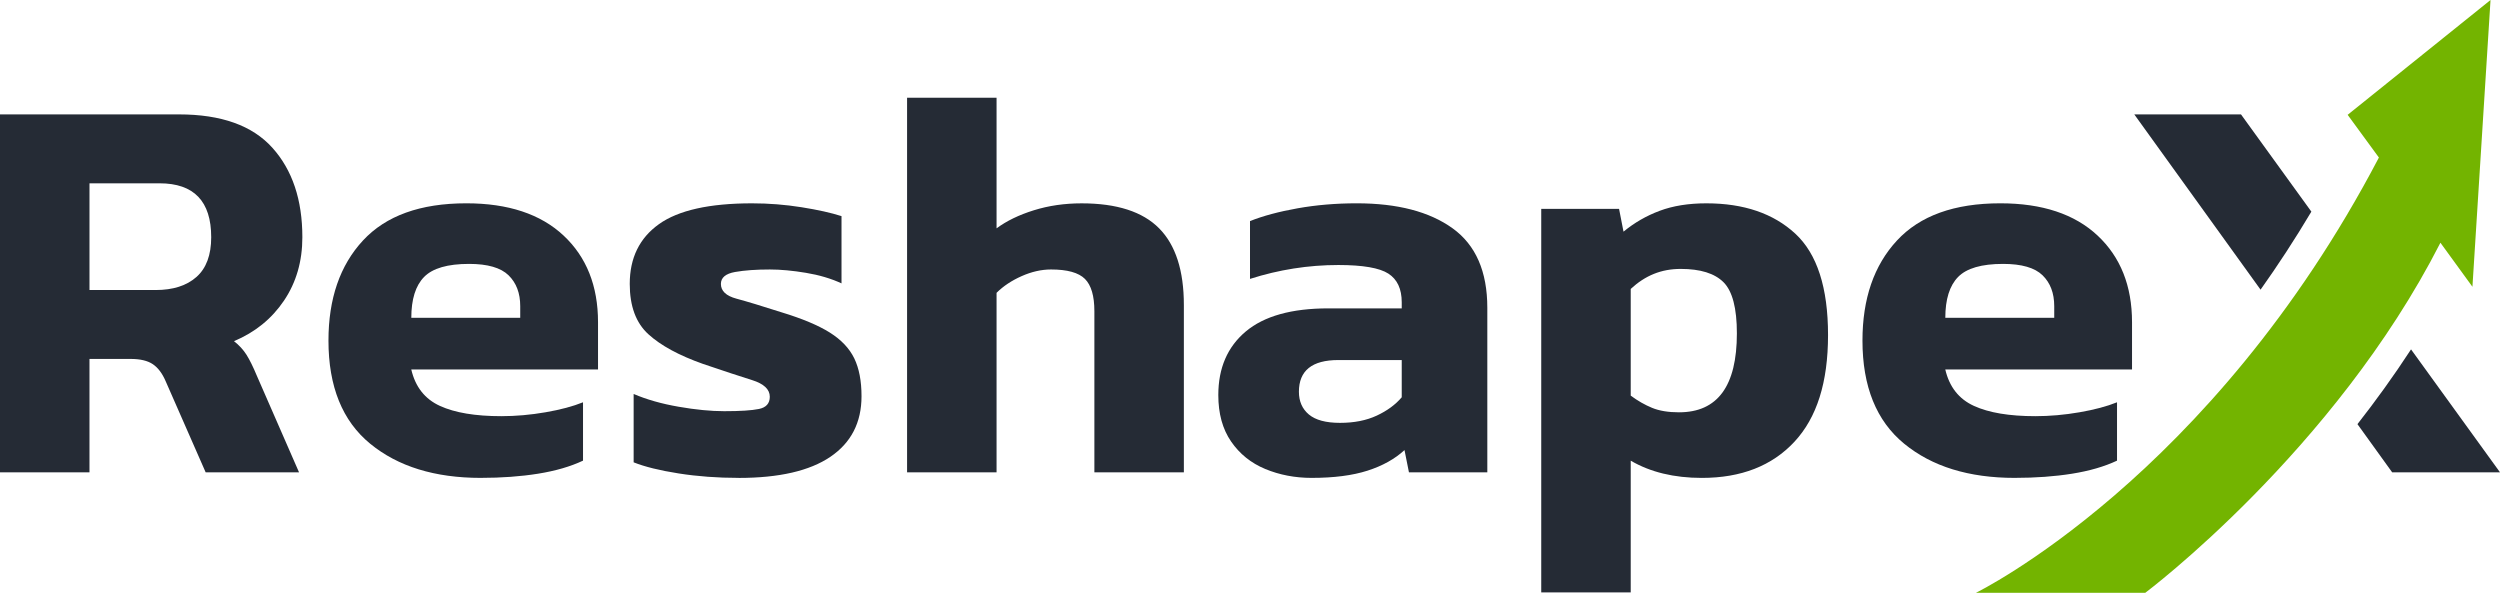
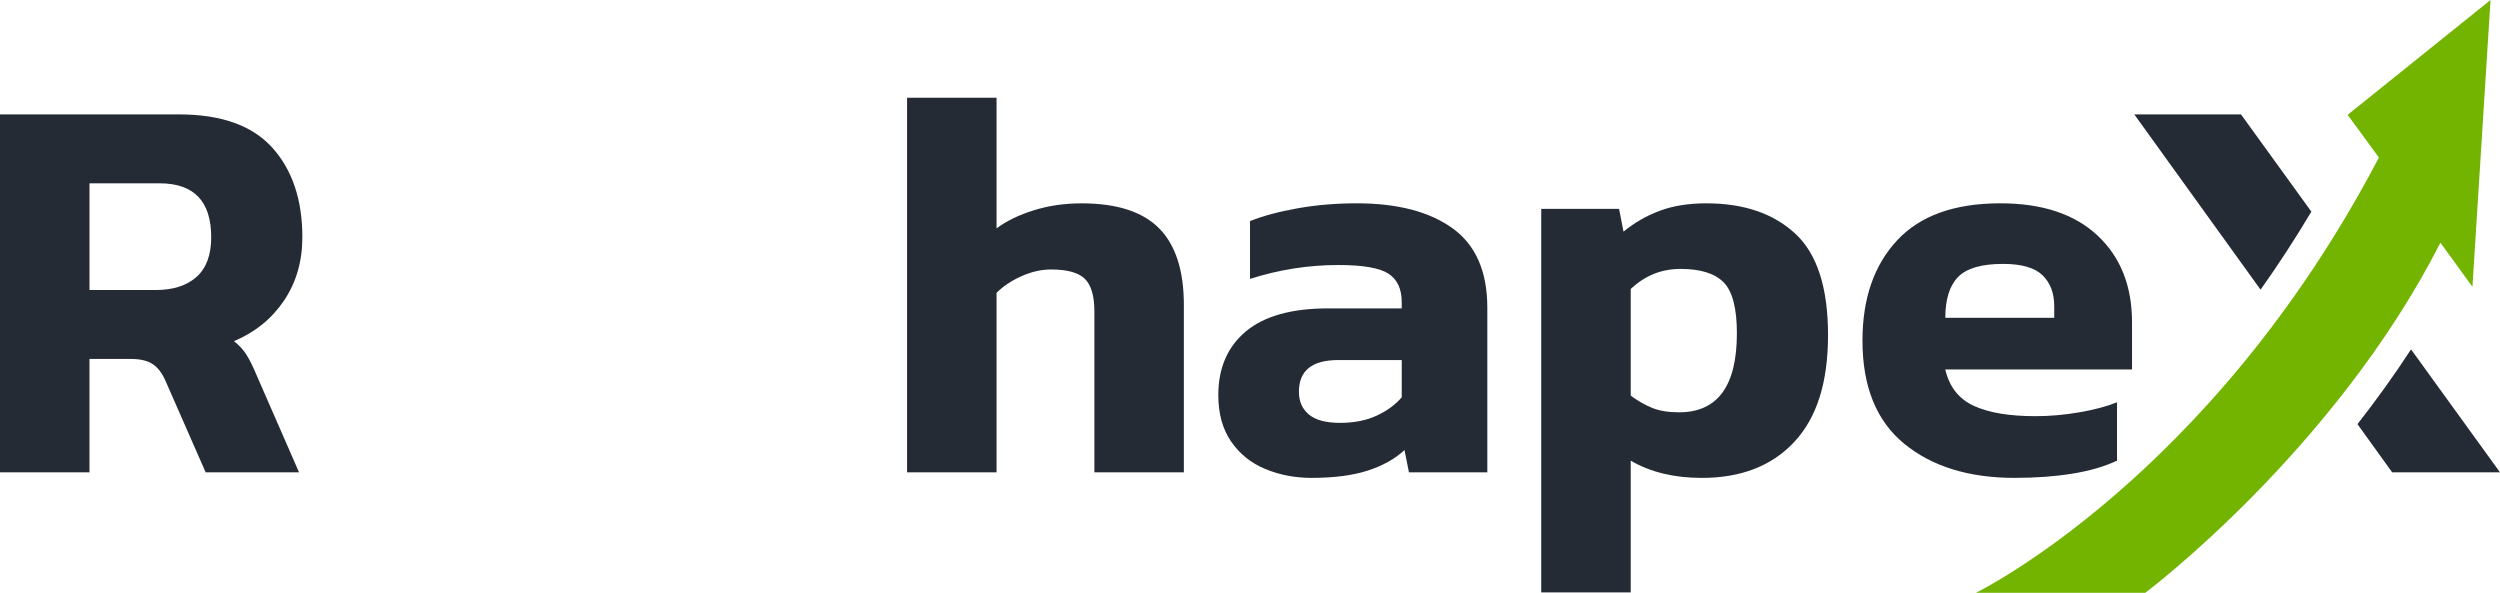
<svg xmlns="http://www.w3.org/2000/svg" id="Layer_2" data-name="Layer 2" viewBox="0 0 1572.86 372.96">
  <defs>
    <style>
      .cls-1 {
        fill: #73b400;
      }

      .cls-2 {
        fill: #252b35;
      }
    </style>
  </defs>
  <g id="Layer_1-2" data-name="Layer 1">
    <g>
      <path class="cls-2" d="M0,297.16V71.97h112.6c26.58,0,46.16,6.99,58.75,20.98,12.59,13.99,18.88,32.76,18.88,56.3,0,15.16-3.85,28.45-11.54,39.86-7.69,11.42-18.18,19.93-31.47,25.53,3.26,2.57,5.88,5.42,7.87,8.57,1.98,3.15,4.14,7.52,6.47,13.11l26.58,60.84h-58.75l-25.18-57.35c-2.1-4.9-4.78-8.45-8.04-10.67-3.27-2.21-7.93-3.32-13.99-3.32h-25.88v71.34H0ZM56.3,182.47h41.61c10.95,0,19.52-2.74,25.7-8.22,6.17-5.47,9.27-13.81,9.27-25,0-22.61-10.84-33.92-32.52-33.92h-44.06v67.14Z" />
-       <path class="cls-2" d="M302.47,300.66c-28.91,0-52.1-7.17-69.59-21.51-17.48-14.34-26.23-35.96-26.23-64.87,0-26.34,7.22-47.32,21.68-62.94,14.45-15.62,36.13-23.43,65.04-23.43,26.34,0,46.74,6.76,61.19,20.28,14.45,13.52,21.68,31.71,21.68,54.55v29.72h-117.49c2.56,10.96,8.57,18.59,18.01,22.9,9.44,4.32,22.32,6.47,38.64,6.47,9.09,0,18.36-.81,27.8-2.45,9.44-1.63,17.31-3.73,23.6-6.29v36.72c-7.93,3.73-17.37,6.47-28.32,8.22-10.96,1.75-22.96,2.62-36.02,2.62ZM258.76,199.95h68.54v-7.34c0-8.16-2.45-14.63-7.34-19.41-4.9-4.78-13.17-7.17-24.83-7.17-13.52,0-22.96,2.74-28.32,8.22-5.37,5.48-8.04,14.05-8.04,25.7Z" />
-       <path class="cls-2" d="M464.73,300.66c-13.29,0-25.88-.93-37.76-2.8-11.89-1.86-21.33-4.2-28.32-6.99v-43.01c8.16,3.5,17.6,6.18,28.32,8.04,10.72,1.87,20.28,2.8,28.67,2.8,10.02,0,17.31-.46,21.85-1.4,4.55-.93,6.82-3.5,6.82-7.69,0-4.66-3.73-8.16-11.19-10.49-7.46-2.33-17.72-5.71-30.77-10.14-15.16-5.36-26.64-11.59-34.44-18.71-7.81-7.11-11.71-17.66-11.71-31.65,0-16.31,6.12-28.85,18.36-37.59,12.24-8.74,31.76-13.11,58.57-13.11,10.49,0,20.86.82,31.12,2.45,10.25,1.63,18.65,3.5,25.18,5.6v42.31c-6.53-3.03-13.99-5.25-22.38-6.64-8.39-1.4-15.97-2.1-22.73-2.1-8.63,0-15.91.52-21.85,1.57-5.94,1.05-8.92,3.56-8.92,7.52,0,4.43,3.26,7.52,9.79,9.27,6.52,1.75,15.97,4.61,28.32,8.57,13.05,3.97,23.19,8.22,30.42,12.76,7.22,4.55,12.35,9.97,15.39,16.26,3.03,6.29,4.55,14.22,4.55,23.78,0,16.56-6.53,29.26-19.58,38.12-13.06,8.86-32.29,13.29-57.7,13.29Z" />
      <path class="cls-2" d="M570.68,297.16V61.48h56.3v82.18c6.29-4.66,14.1-8.45,23.43-11.36,9.32-2.91,19.35-4.37,30.07-4.37,22.14,0,38.41,5.24,48.78,15.73,10.37,10.49,15.56,26.58,15.56,48.26v105.25h-56.3v-101.41c0-9.56-1.98-16.32-5.94-20.28-3.97-3.96-11.08-5.94-21.33-5.94-6.06,0-12.24,1.4-18.53,4.2-6.29,2.8-11.54,6.29-15.74,10.49v112.95h-56.3Z" />
      <path class="cls-2" d="M825.24,300.66c-10.49,0-20.23-1.87-29.2-5.59-8.98-3.73-16.15-9.5-21.51-17.31-5.37-7.81-8.04-17.54-8.04-29.2,0-17.01,5.77-30.36,17.31-40.04,11.54-9.67,28.85-14.51,51.93-14.51h46.16v-3.85c0-8.39-2.8-14.39-8.39-18.01-5.59-3.61-16.09-5.42-31.47-5.42-18.88,0-37.42,2.92-55.6,8.74v-36.37c8.16-3.26,18.12-5.94,29.9-8.04,11.77-2.1,24.18-3.15,37.24-3.15,25.64,0,45.75,5.24,60.32,15.73,14.57,10.49,21.85,27.16,21.85,50.01v103.51h-49.31l-2.8-13.99c-6.07,5.59-13.81,9.91-23.25,12.94-9.44,3.03-21.16,4.55-35.14,4.55ZM843.07,266.04c8.86,0,16.55-1.51,23.08-4.55,6.52-3.03,11.77-6.87,15.74-11.54v-23.43h-39.86c-16.56,0-24.83,6.64-24.83,19.93,0,6.06,2.1,10.84,6.29,14.34,4.2,3.5,10.72,5.25,19.58,5.25Z" />
      <path class="cls-2" d="M969.66,372.69v-241.28h48.96l2.8,14.34c6.76-5.59,14.34-9.97,22.73-13.11,8.39-3.15,18.18-4.72,29.37-4.72,23.54,0,42.19,6.35,55.95,19.06,13.75,12.71,20.63,33.98,20.63,63.82s-7.05,51.99-21.16,67.14c-14.11,15.16-33.52,22.73-58.22,22.73-17.48,0-32.41-3.61-44.76-10.84v82.87h-56.3ZM1056.38,259.4c24.24,0,36.37-16.55,36.37-49.65,0-15.85-2.8-26.58-8.39-32.17-5.59-5.59-14.57-8.39-26.93-8.39s-22.38,4.2-31.47,12.59v67.14c4.43,3.27,8.92,5.83,13.46,7.69,4.55,1.87,10.19,2.8,16.96,2.8Z" />
      <path class="cls-2" d="M1267.58,300.66c-28.91,0-52.1-7.17-69.59-21.51-17.48-14.34-26.23-35.96-26.23-64.87,0-26.34,7.22-47.32,21.68-62.94,14.45-15.62,36.13-23.43,65.04-23.43,26.34,0,46.74,6.76,61.19,20.28,14.45,13.52,21.68,31.71,21.68,54.55v29.72h-117.49c2.56,10.96,8.57,18.59,18.01,22.9,9.44,4.32,22.32,6.47,38.64,6.47,9.09,0,18.36-.81,27.8-2.45,9.44-1.63,17.31-3.73,23.6-6.29v36.72c-7.93,3.73-17.37,6.47-28.32,8.22-10.96,1.75-22.97,2.62-36.02,2.62ZM1223.87,199.95h68.54v-7.34c0-8.16-2.45-14.63-7.34-19.41-4.9-4.78-13.17-7.17-24.83-7.17-13.52,0-22.96,2.74-28.32,8.22-5.36,5.48-8.04,14.05-8.04,25.7Z" />
      <g>
        <path class="cls-2" d="M1454.18,133.15l-44.27-61.18h-67.14l79.45,110.27c10.74-15.11,21.46-31.45,31.96-49.09Z" />
        <path class="cls-2" d="M1483.18,266.85l21.84,30.31h67.84l-55.97-77.35c-11,16.88-22.41,32.61-33.71,47.03Z" />
      </g>
      <path class="cls-1" d="M1535.38,152.71c-66.85,131.15-185.71,220.26-185.71,220.26h-106.55s147.87-72.03,253.55-273.86l-19.66-26.87L1566.9,0l-11.38,180.42-20.14-27.71Z" />
    </g>
  </g>
</svg>